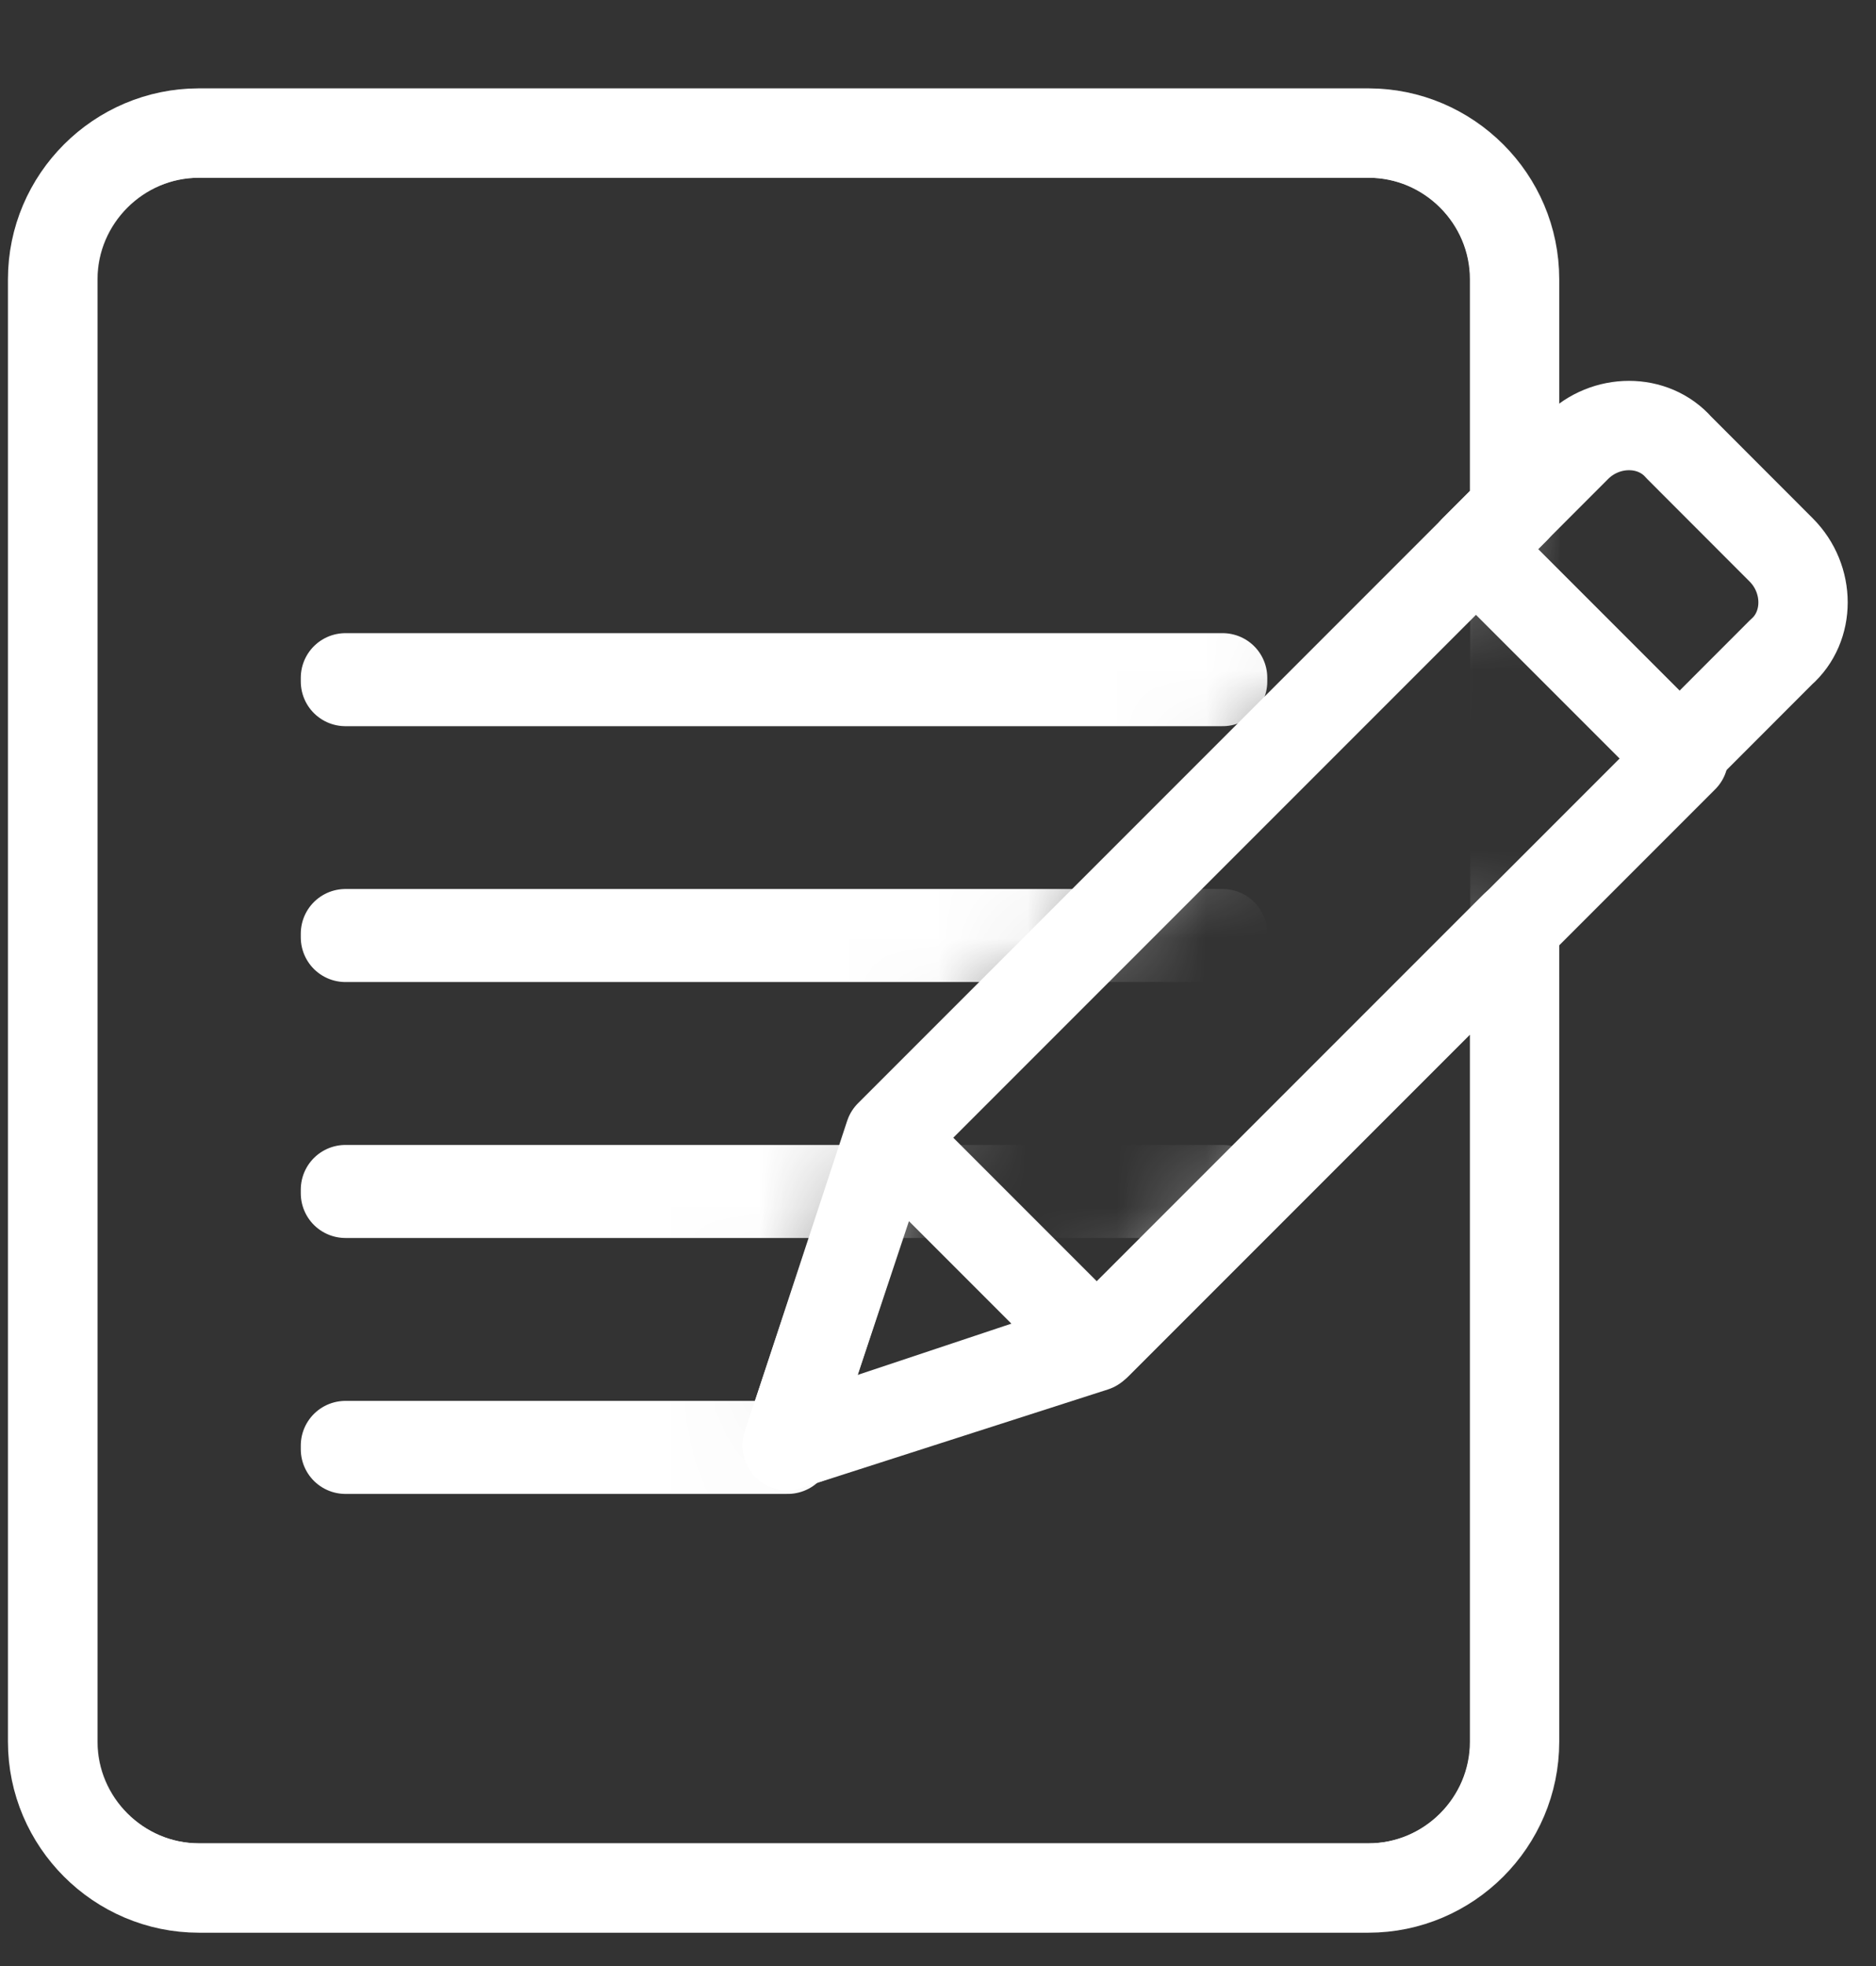
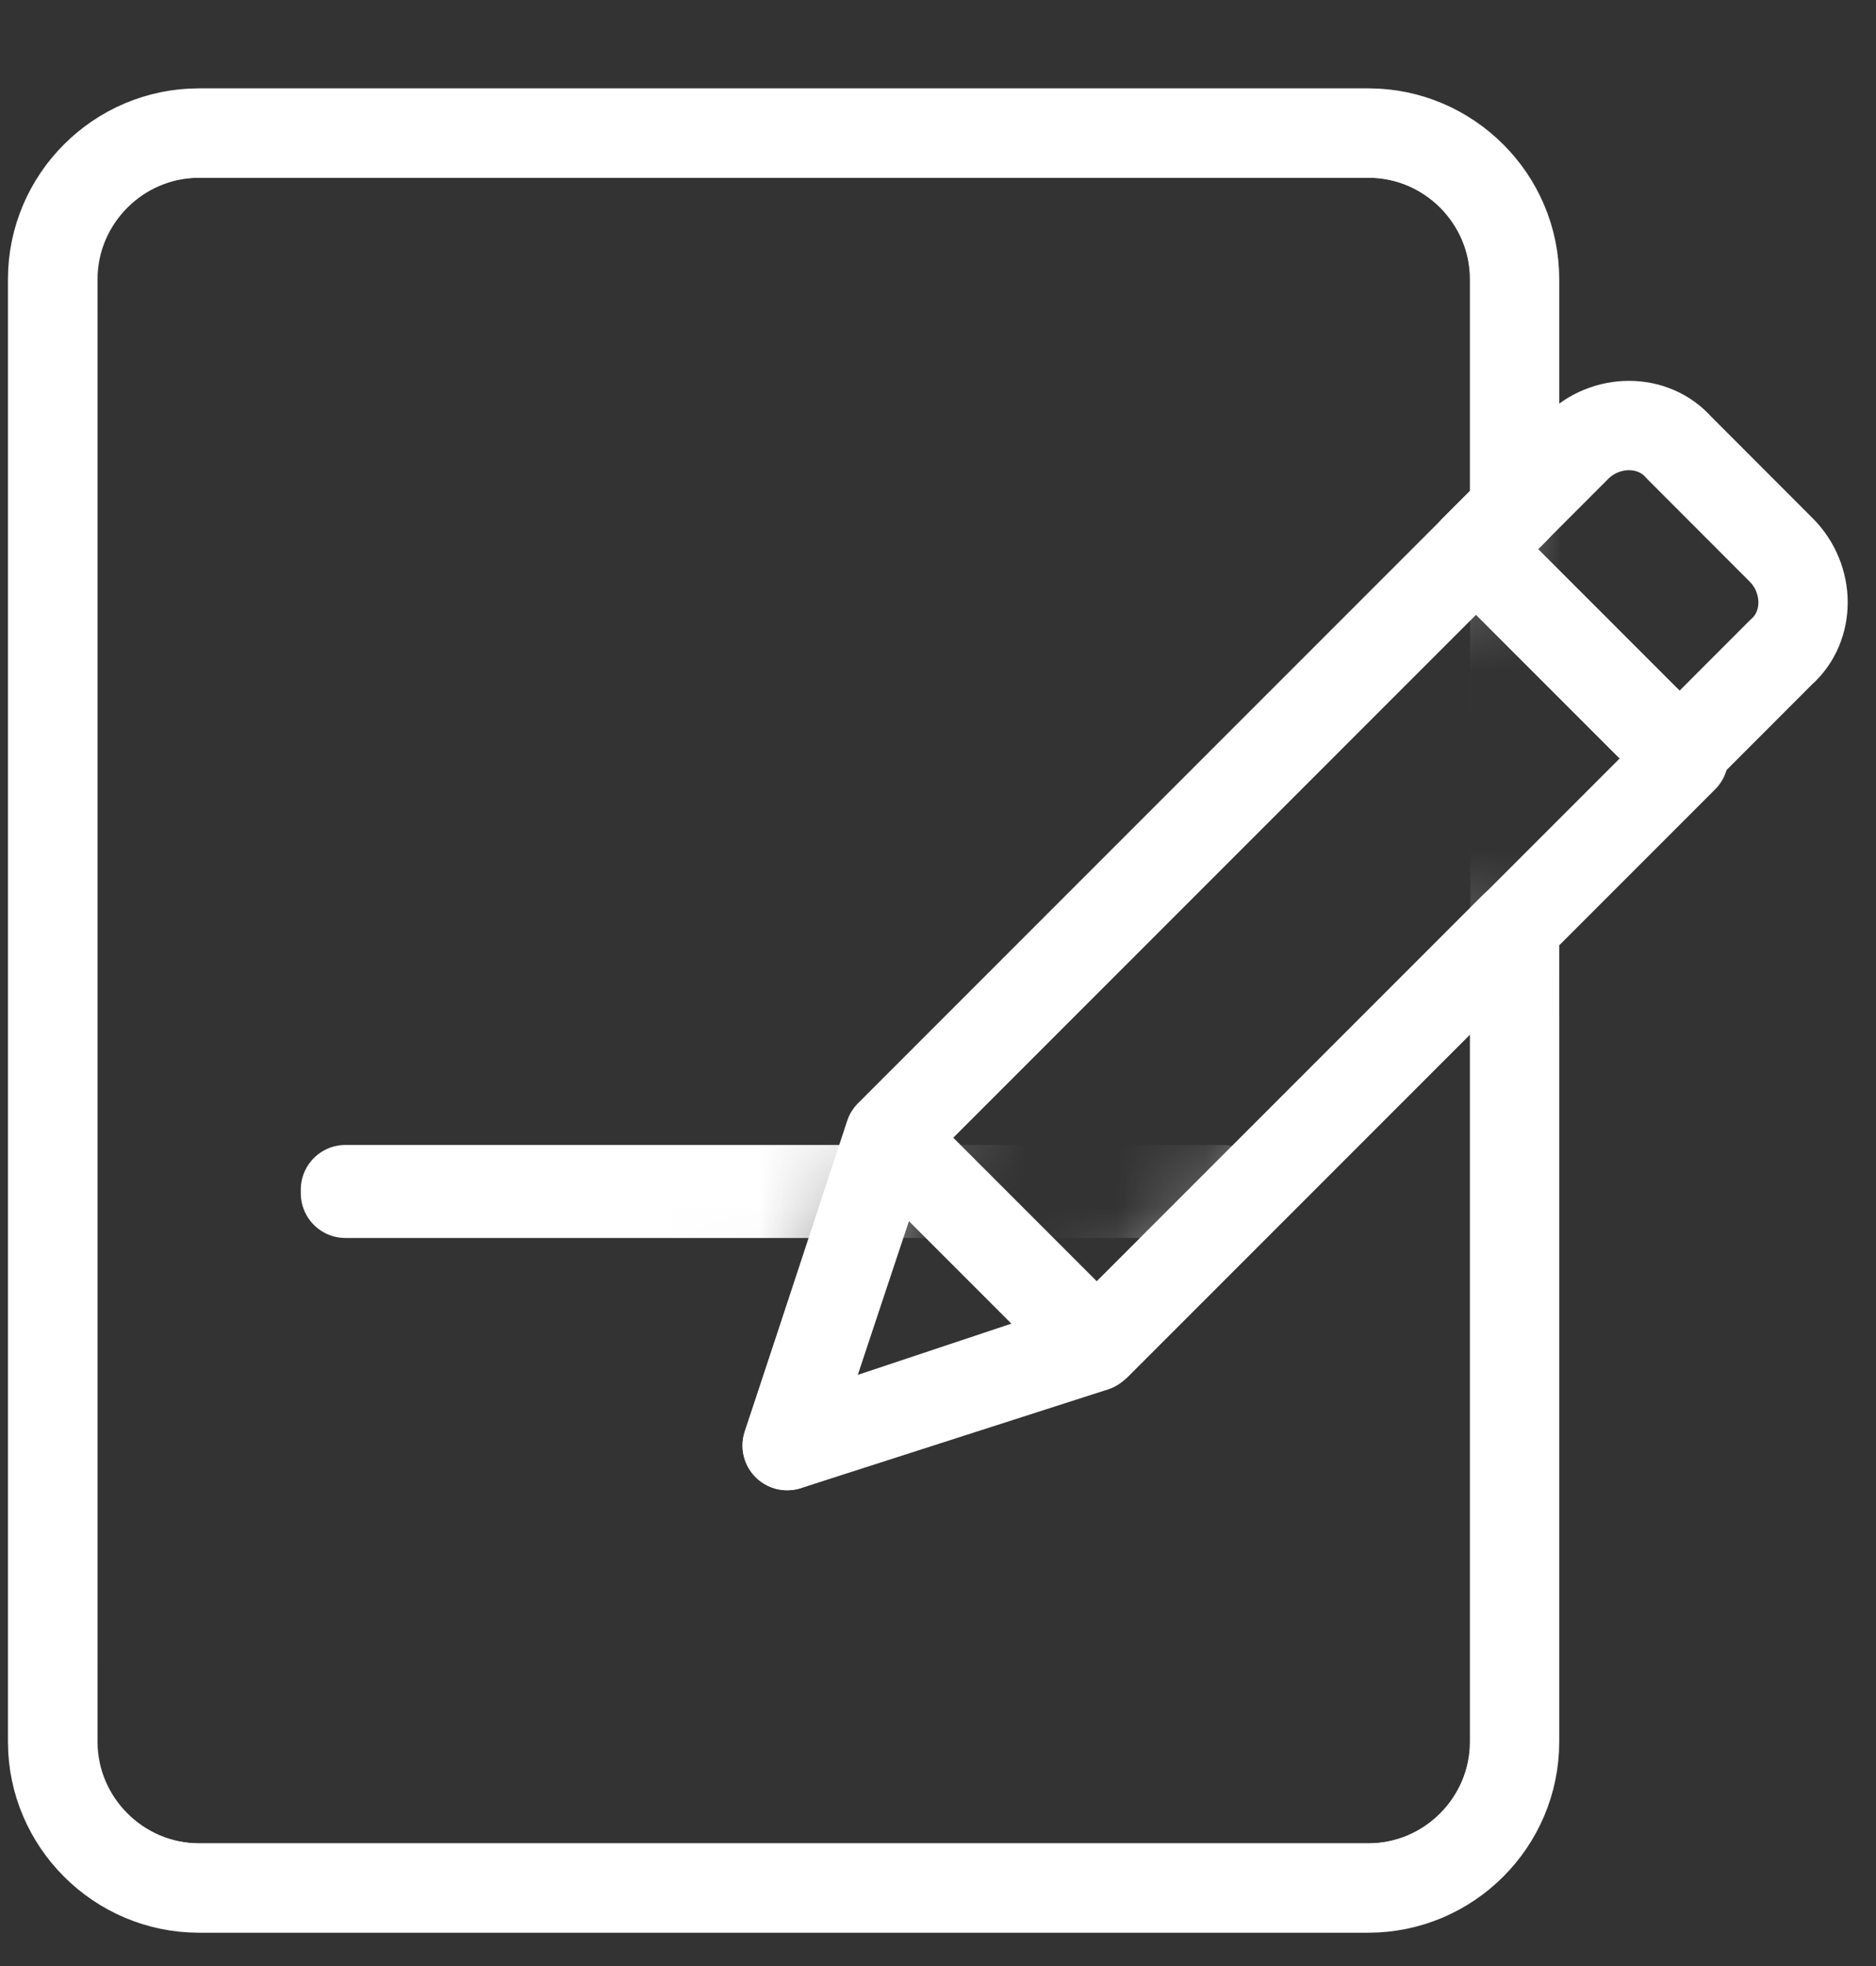
<svg xmlns="http://www.w3.org/2000/svg" width="21" height="22" viewBox="0 0 21 22" fill="none">
  <rect x="0" y="0" width="21" height="22" fill="#333333" stroke="none" />
  <path d="M16.531 6.164L9.964 12.731L12.279 15.046L18.846 8.479L16.531 6.164Z" stroke="white" stroke-miterlimit="10" stroke-linecap="round" stroke-linejoin="round" />
  <path d="M8.811 16.176L12.247 15.03L9.956 12.739L8.811 16.176Z" stroke="white" stroke-miterlimit="10" stroke-linecap="round" stroke-linejoin="round" />
  <path d="M16.502 6.153L17.647 5.007C17.974 4.68 18.506 4.68 18.793 5.007L19.938 6.153C20.265 6.48 20.265 7.012 19.938 7.298L18.793 8.444L16.502 6.153Z" stroke="white" stroke-miterlimit="10" stroke-linecap="round" stroke-linejoin="round" />
  <mask id="mask0_21_1329" style="mask-type:luminance" maskUnits="userSpaceOnUse" x="0" y="1" width="17" height="21">
    <path d="M8.341 16.02L8.034 16.953L8.969 16.652L12.406 15.547L12.521 15.511L12.607 15.425L16.458 11.574V19.49C16.458 20.114 15.945 20.627 15.321 20.627H2.23C1.606 20.627 1.093 20.114 1.093 19.49V3.125C1.093 2.501 1.606 1.989 2.23 1.989H15.321C15.945 1.989 16.458 2.501 16.458 3.125V5.495L16.154 5.799L16.508 6.153L16.154 5.799L9.608 12.345L9.524 12.429L9.487 12.542L8.341 16.02Z" fill="white" stroke="white" />
  </mask>
  <g mask="url(#mask0_21_1329)">
    <path d="M15.321 21.127H2.23C1.329 21.127 0.593 20.39 0.593 19.49V3.125C0.593 2.225 1.329 1.489 2.23 1.489H15.321C16.221 1.489 16.958 2.225 16.958 3.125V19.49C16.958 20.39 16.221 21.127 15.321 21.127Z" stroke="white" stroke-miterlimit="10" stroke-linecap="round" stroke-linejoin="round" />
    <path d="M13.686 13.312H3.867V13.353H13.686V13.312Z" stroke="white" stroke-miterlimit="10" stroke-linecap="round" stroke-linejoin="round" />
-     <path d="M13.686 10.448H3.867V10.489H13.686V10.448Z" stroke="white" stroke-miterlimit="10" stroke-linecap="round" stroke-linejoin="round" />
-     <path d="M13.686 7.585H3.867V7.626H13.686V7.585Z" stroke="white" stroke-miterlimit="10" stroke-linecap="round" stroke-linejoin="round" />
-     <path d="M8.818 16.176H3.867V16.217H8.818V16.176Z" stroke="white" stroke-miterlimit="10" stroke-linecap="round" stroke-linejoin="round" />
  </g>
  <path d="M8.813 16.176L9.958 12.699L16.504 6.153L16.954 5.703V3.125C16.954 2.225 16.218 1.489 15.318 1.489H2.226C1.326 1.489 0.589 2.225 0.589 3.125V19.49C0.589 20.39 1.326 21.127 2.226 21.127H15.318C16.218 21.127 16.954 20.39 16.954 19.49V10.367L12.249 15.072L8.813 16.176Z" stroke="white" stroke-miterlimit="10" stroke-linecap="round" stroke-linejoin="round" />
</svg>